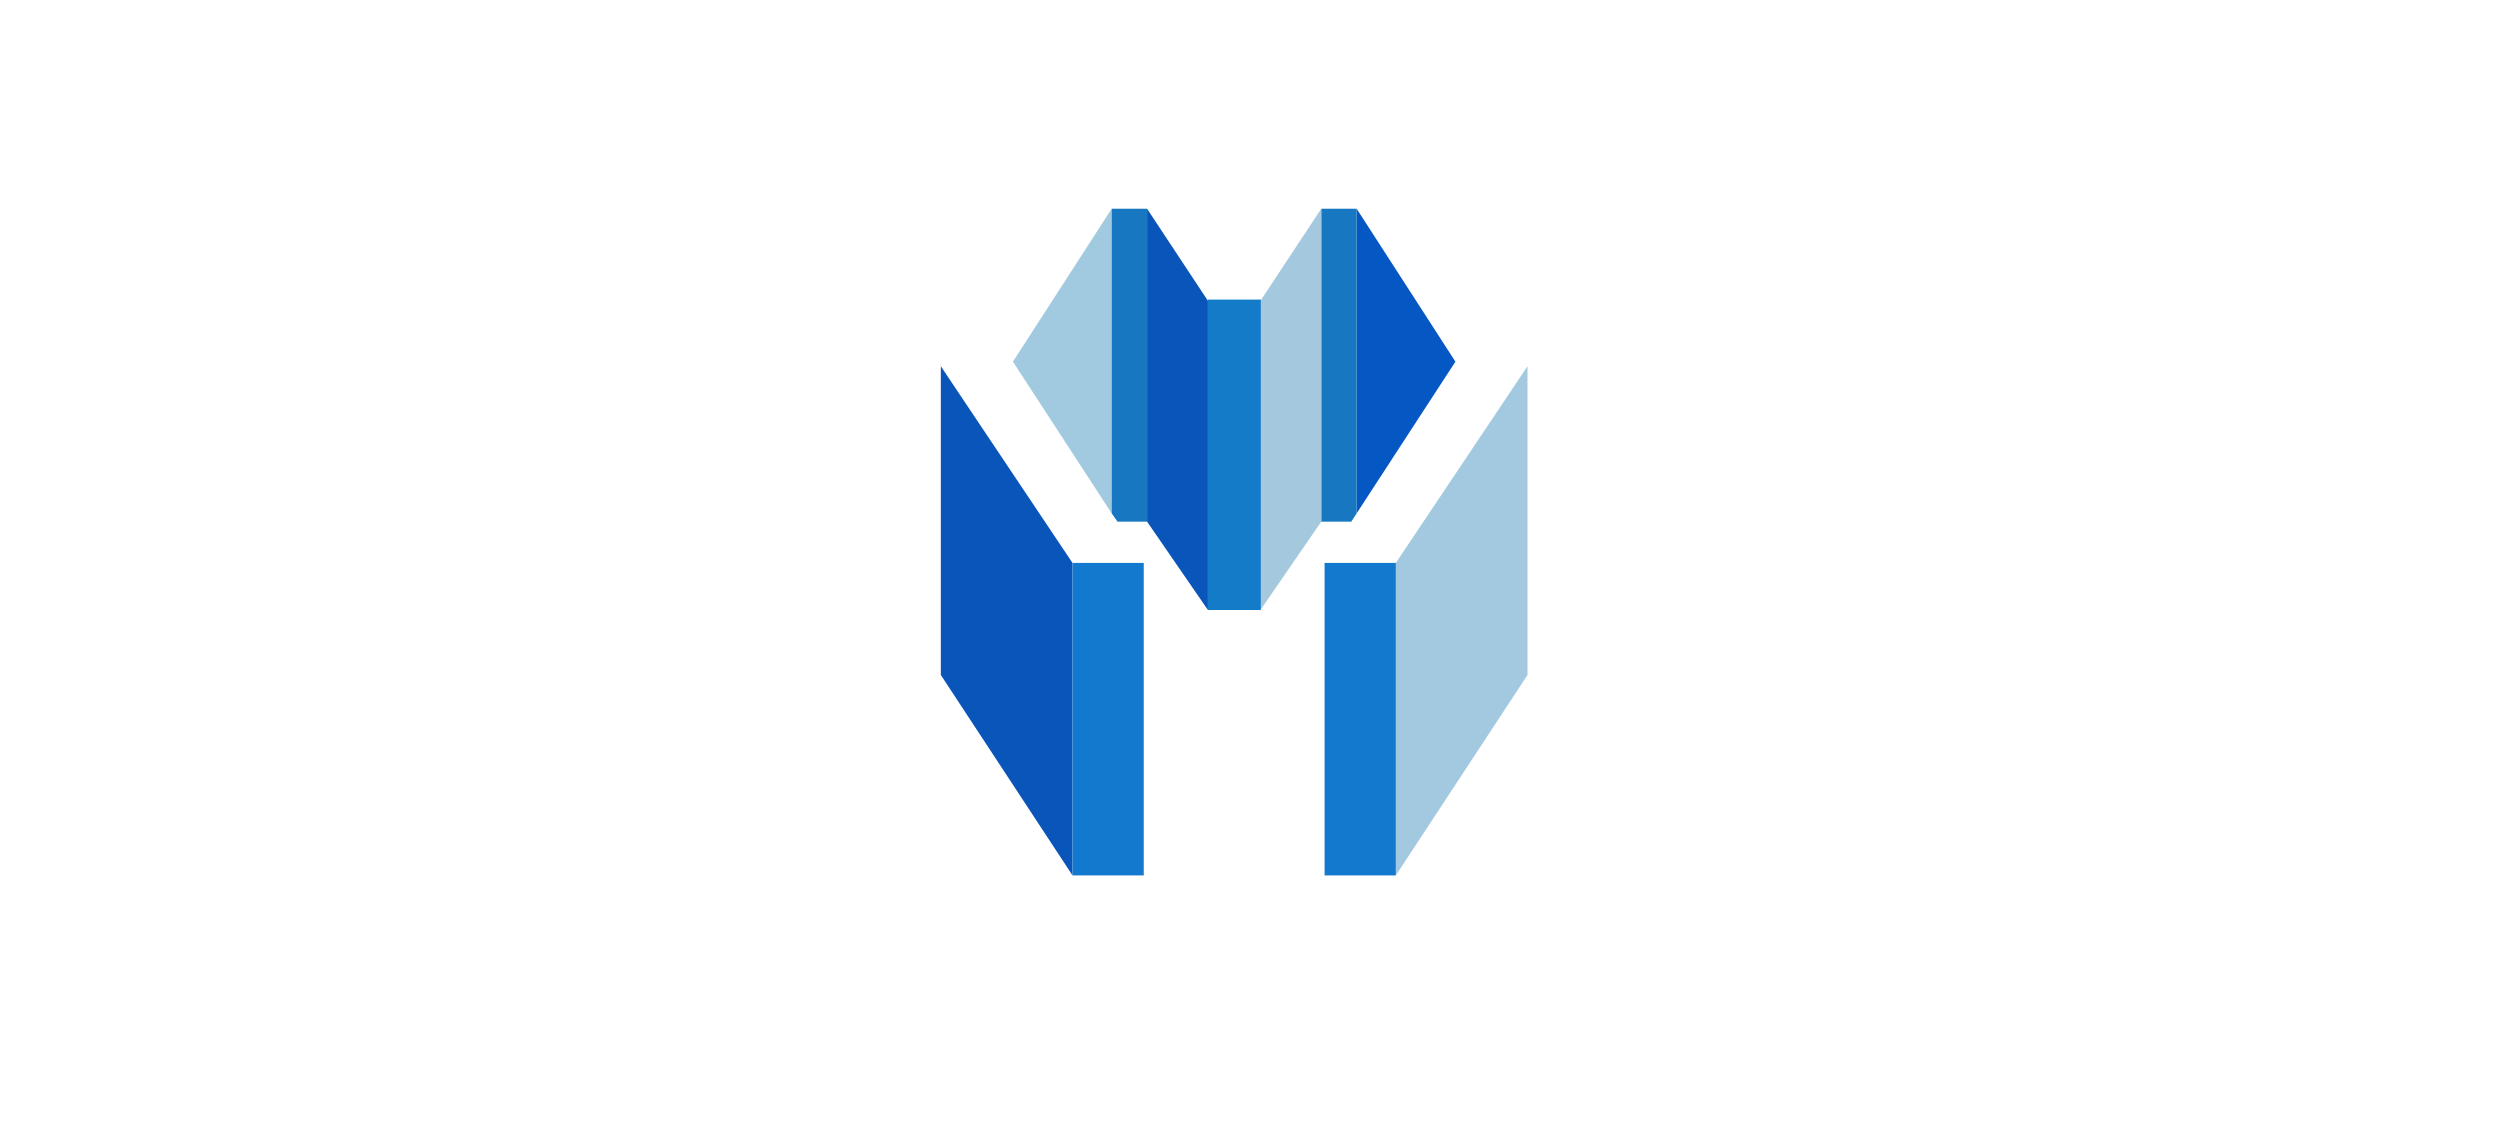
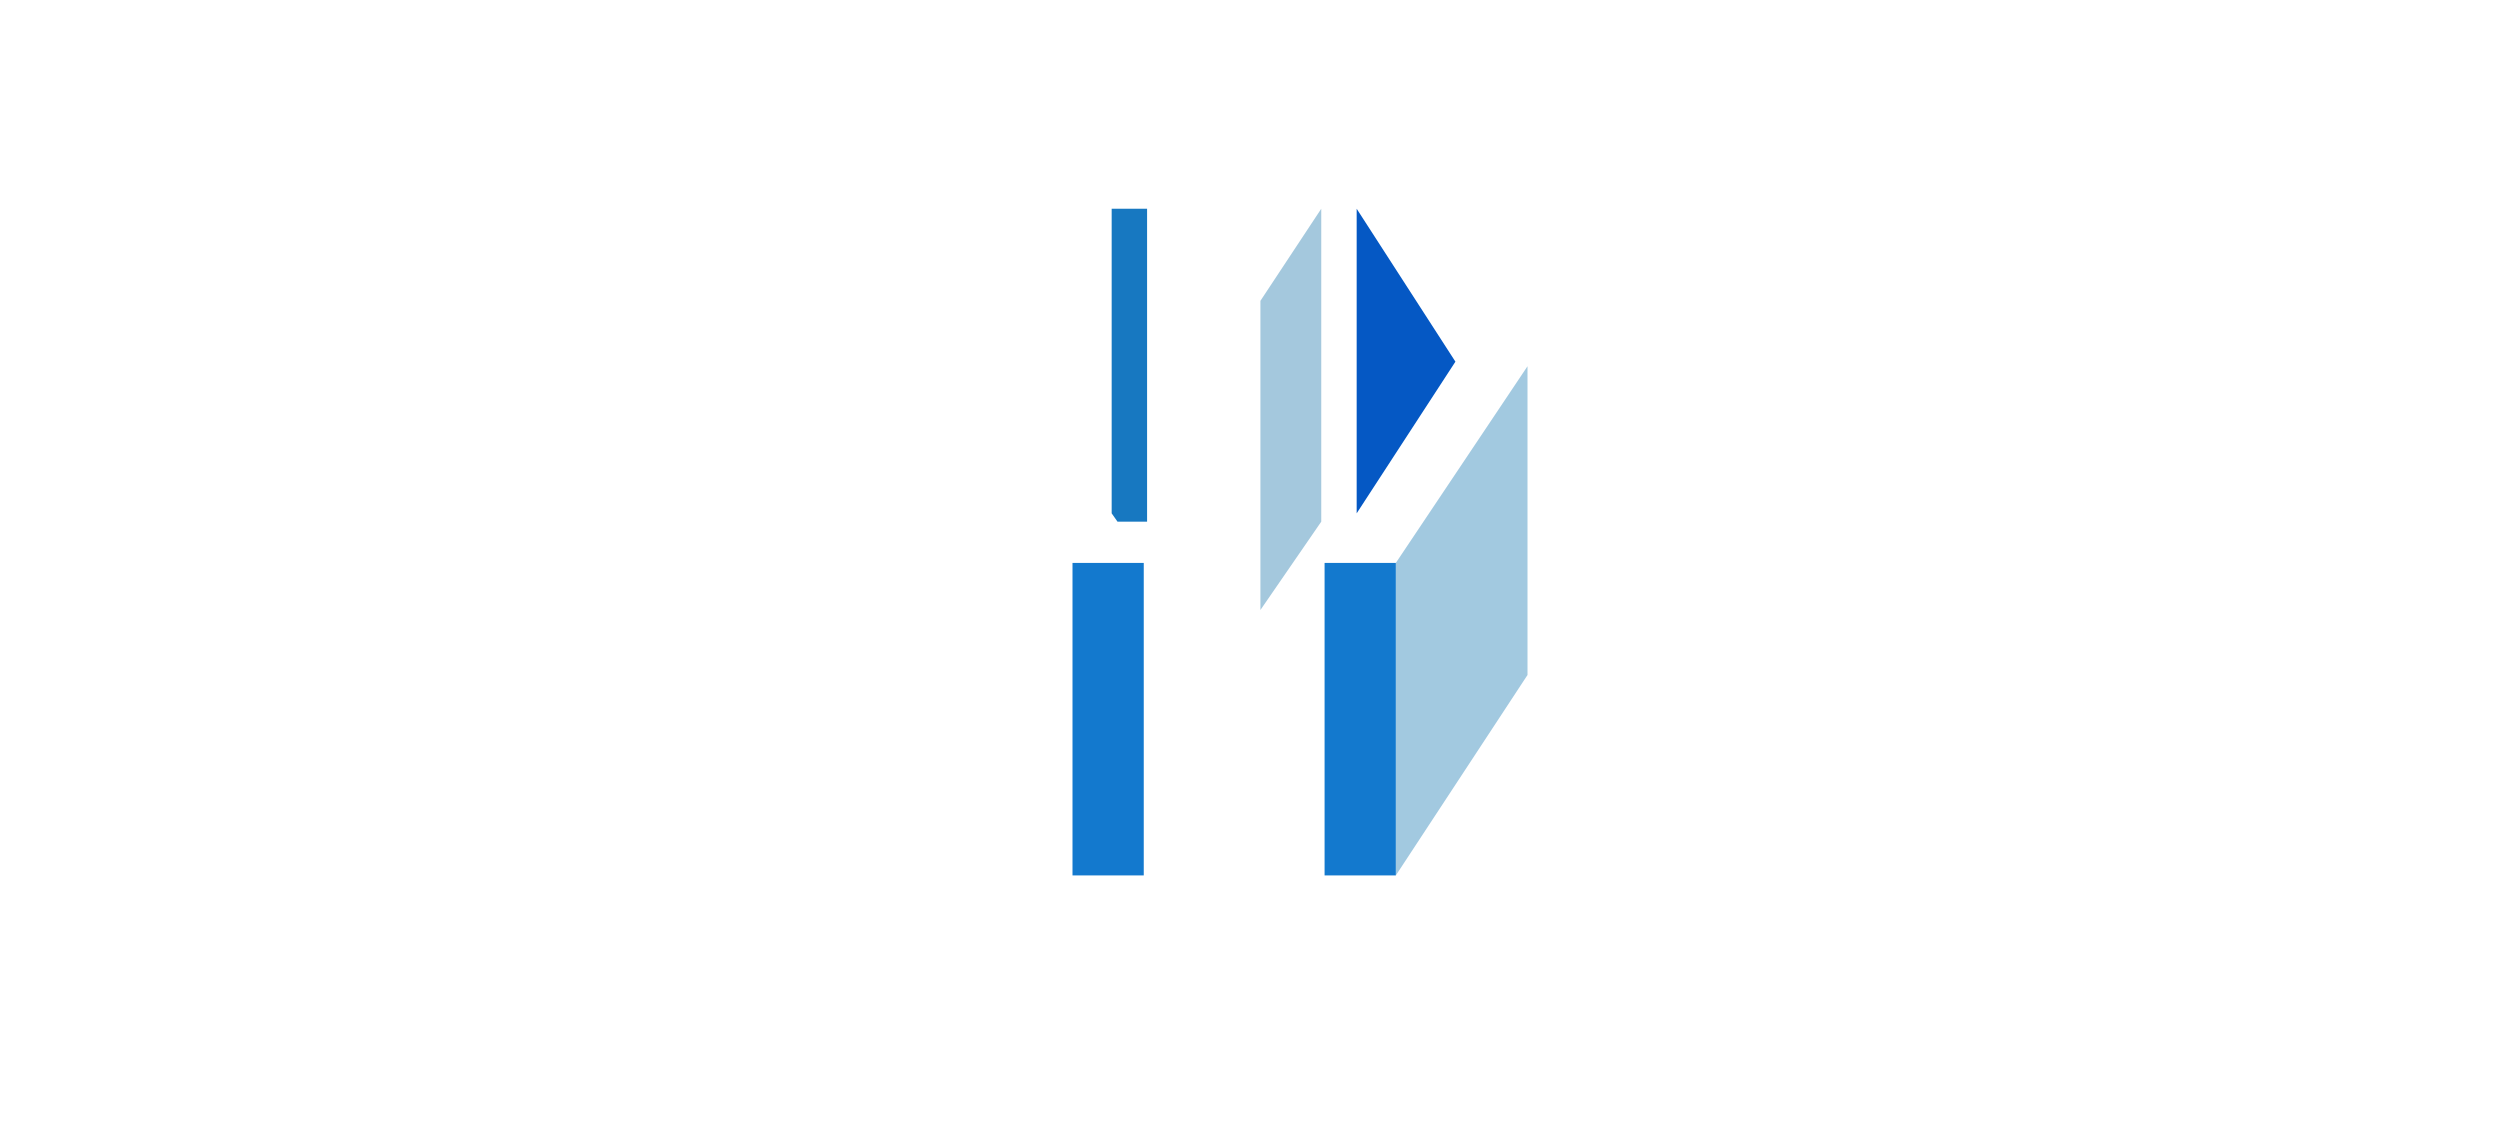
<svg xmlns="http://www.w3.org/2000/svg" id="Layer_1" version="1.1" viewBox="0 0 600 270">
  <defs>
    <style>
      .st0 {
        fill: #0955ba;
      }

      .st1 {
        fill: #a2c9e0;
      }

      .st2 {
        fill: #147bc8;
      }

      .st3 {
        fill: #1778c1;
      }

      .st4 {
        fill: #a1cae0;
      }

      .st5 {
        fill: #a4c8dd;
      }

      .st6 {
        fill: #1379ce;
      }

      .st7 {
        fill: #0558c4;
      }
    </style>
  </defs>
  <polygon class="st1" points="366.6 87.9 366.6 162 335 210.1 335 135.1 366.6 87.9" />
  <rect class="st6" x="317.9" y="135.1" width="17.1" height="75" />
  <polygon class="st7" points="349.3 86.8 325.6 50.1 325.6 123.2 349.3 86.8" />
-   <polygon class="st3" points="317.1 125.2 324.3 125.2 325.6 123.2 325.6 50.1 317.1 50.1 317.1 125.2" />
  <polygon class="st5" points="317.1 125.2 302.5 146.4 302.5 72.2 317.1 50.1 317.1 125.2" />
-   <rect class="st2" x="289.9" y="71.9" width="12.7" height="74.5" />
-   <polygon class="st0" points="225.8 87.9 225.8 162 257.4 210.1 257.4 135.1 225.8 87.9" />
  <rect class="st6" x="257.4" y="135.1" width="17.1" height="75" transform="translate(531.9 345.2) rotate(-180)" />
-   <polygon class="st4" points="243.1 86.8 266.8 50.1 266.8 123.2 243.1 86.8" />
  <polygon class="st3" points="275.3 125.2 268.2 125.2 266.8 123.2 266.8 50.1 275.3 50.1 275.3 125.2" />
-   <polygon class="st0" points="275.3 125.2 289.9 146.4 289.9 72.2 275.3 50.1 275.3 125.2" />
</svg>